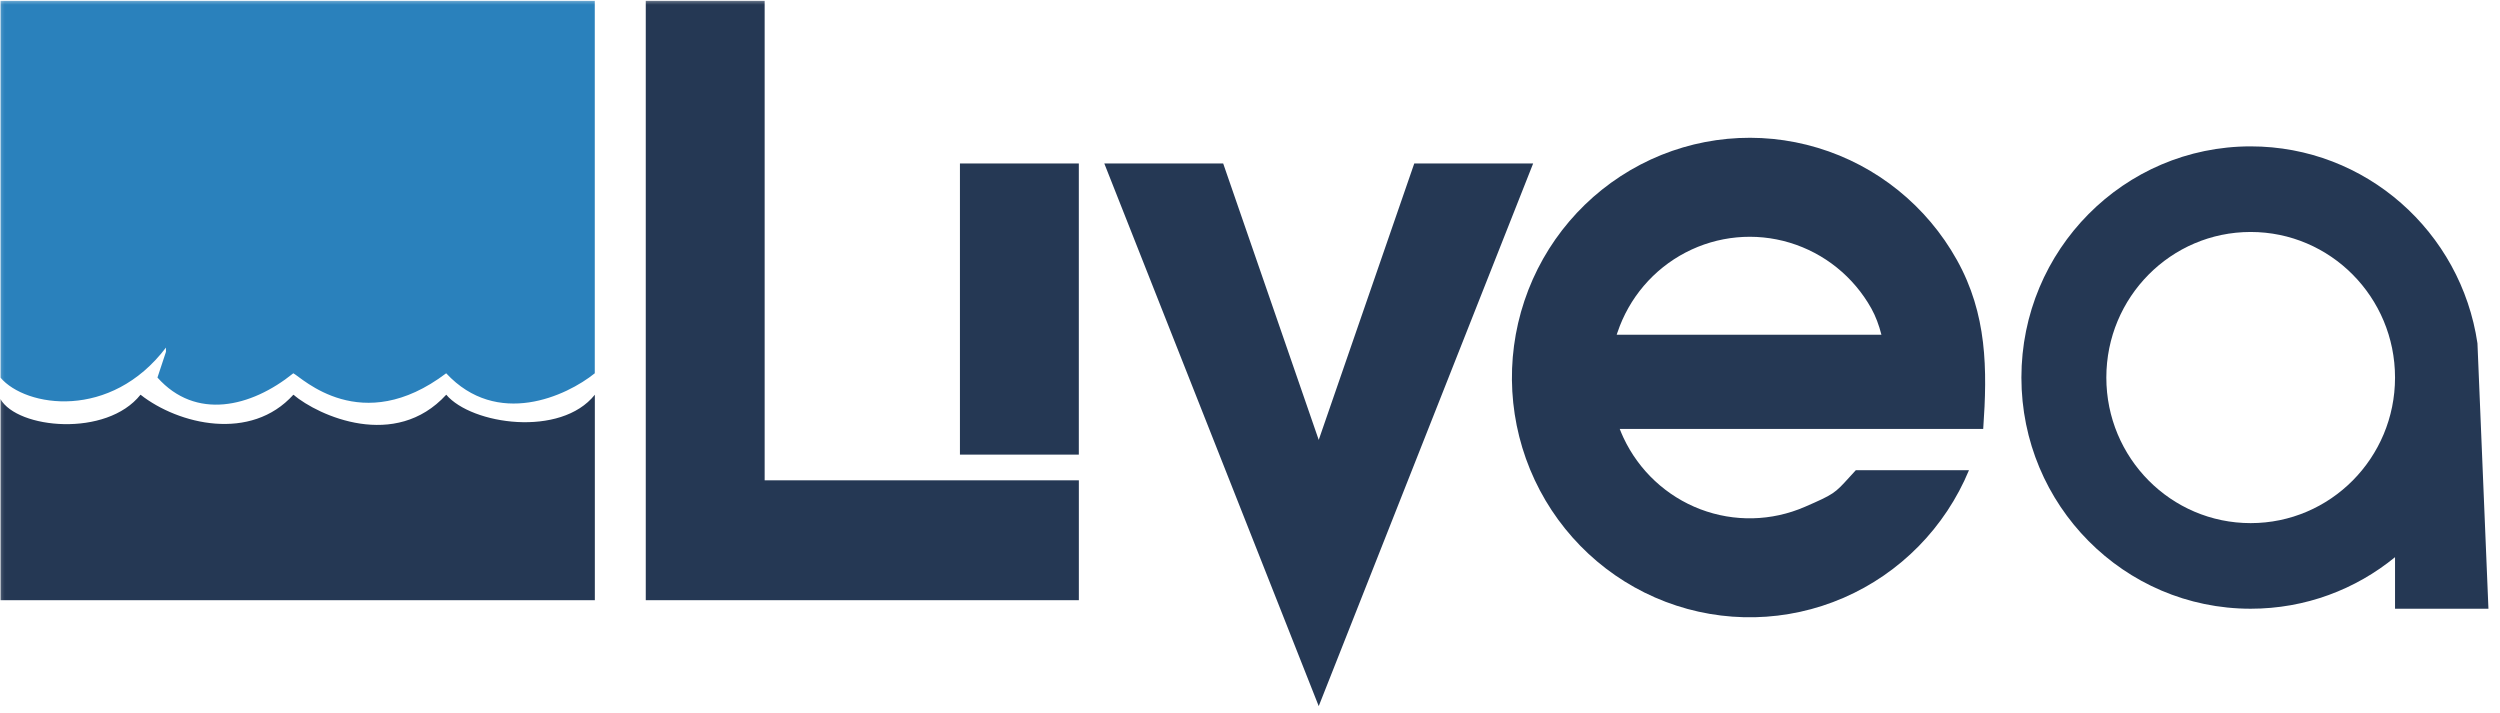
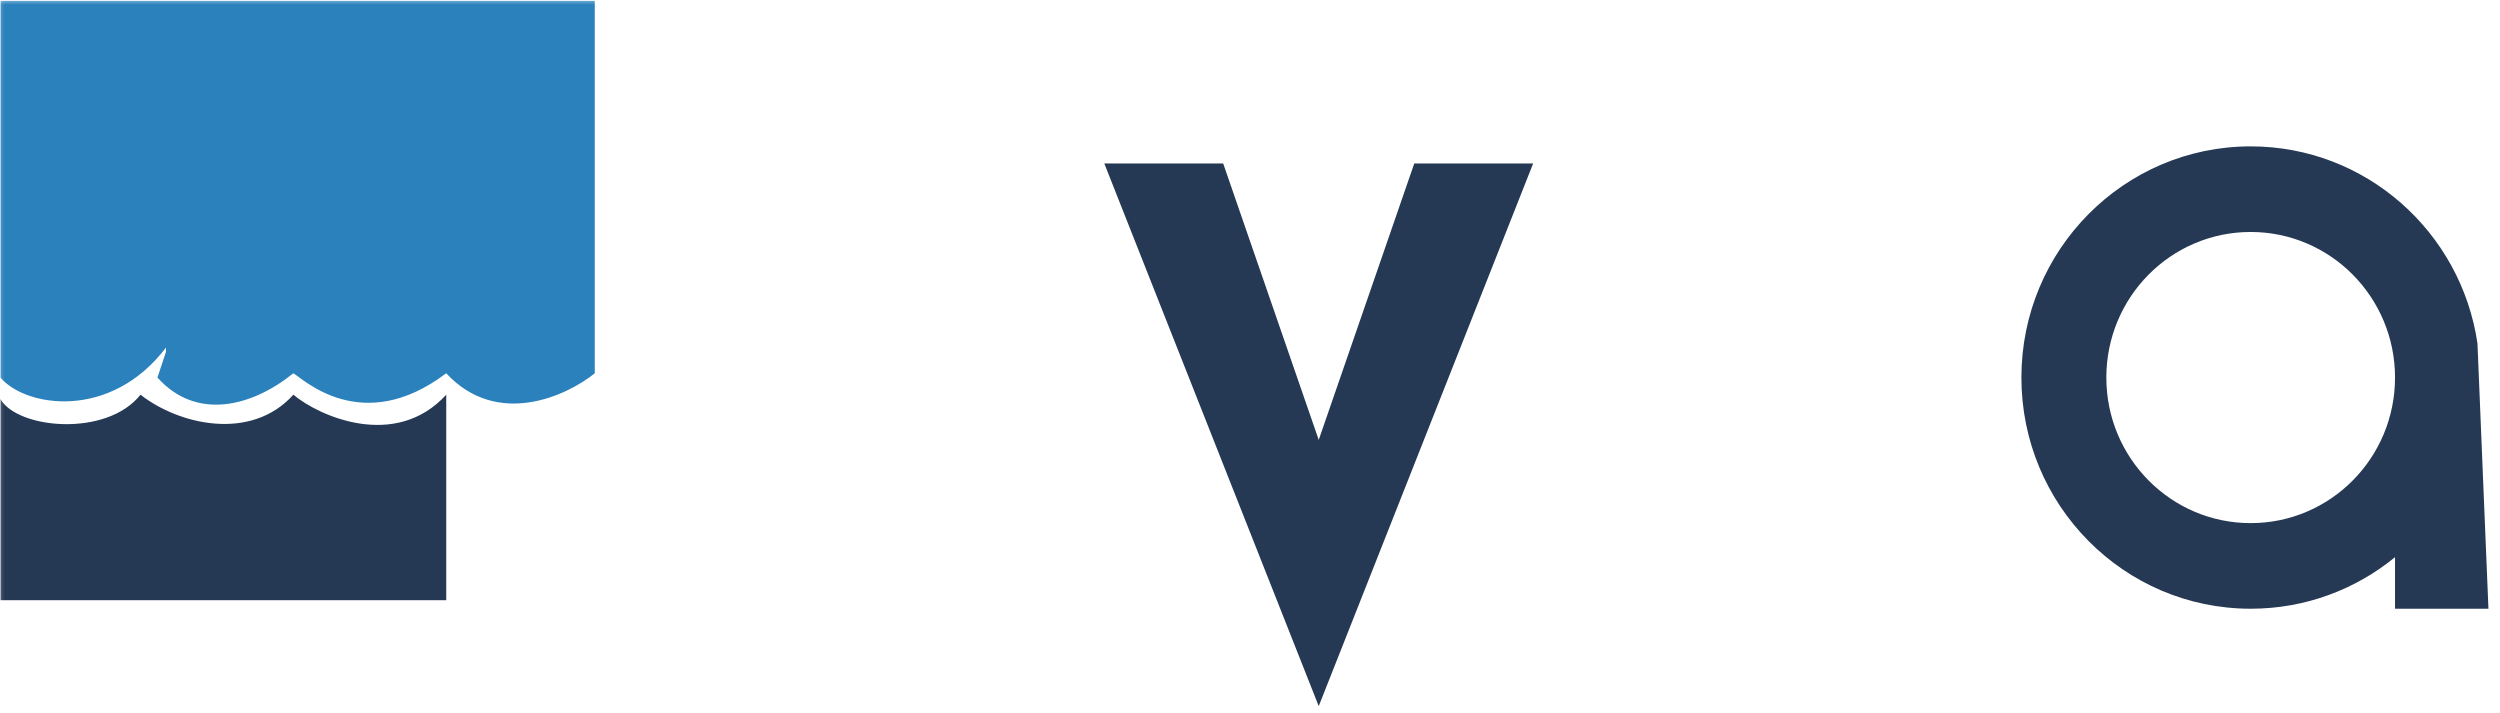
<svg xmlns="http://www.w3.org/2000/svg" width="785" height="224" viewBox="0 0 785 224" fill="none">
  <mask id="mask0_15_76" style="mask-type:luminance" maskUnits="userSpaceOnUse" x="0" y="0" width="785" height="224">
    <path d="M784.04 0.25H0.12V223.41H784.04V0.25Z" fill="white" />
  </mask>
  <g mask="url(#mask0_15_76)">
    <path fill-rule="evenodd" clip-rule="evenodd" d="M752.04 118.56C752.04 143.8 731.74 164.26 706.71 164.26C681.68 164.26 661.39 143.8 661.39 118.55C661.39 93.3 681.68 72.84 706.71 72.84C731.74 72.84 752.03 93.3 752.04 118.54V118.56ZM752.04 174.95C739.67 185.08 723.89 191.14 706.71 191.14C666.95 191.14 634.72 158.64 634.72 118.55C634.72 78.46 666.95 45.96 706.71 45.96C742.85 45.96 772.77 72.81 777.92 107.8C779.07 135.58 780.22 163.37 781.37 191.15H752.04V174.96V174.95Z" fill="#253854" />
-     <path fill-rule="evenodd" clip-rule="evenodd" d="M202.77 0.25H240.1V150.82H338.76V188.46H202.77V0.25ZM301.42 51.33H338.75V142.75H301.42V51.33Z" fill="#253854" />
    <path fill-rule="evenodd" clip-rule="evenodd" d="M384.08 51.33H346.75L413.41 220.03C413.63 220.59 413.85 221.15 414.08 221.72C414.3 221.16 414.52 220.6 414.75 220.03L481.41 51.33H444.08L414.08 138.13L384.08 51.33Z" fill="#253854" />
-     <path fill-rule="evenodd" clip-rule="evenodd" d="M614.46 81.62C623.95 98.62 624.06 115.86 622.73 134.68H508.59C508.95 135.61 509.35 136.54 509.77 137.45C514.63 147.8 523.28 155.85 533.9 159.9C544.53 163.95 556.29 163.68 566.72 159.15C575.86 155.18 576.15 154.86 580.57 150C581.19 149.31 581.9 148.53 582.73 147.64H618.26C610.79 165.63 596.68 179.99 578.91 187.7C561.15 195.41 541.1 195.86 523.01 188.97C504.92 182.08 490.18 168.37 481.91 150.74C473.64 133.11 472.48 112.93 478.67 94.45C484.86 75.97 497.93 60.64 515.11 51.68C532.29 42.72 552.25 40.83 570.78 46.42C589.31 52 604.98 64.62 614.46 81.62ZM507.87 104.4C507.79 104.63 507.71 104.87 507.64 105.11H590.77C590 102.08 588.95 99.28 587.61 96.87C582.04 86.89 572.84 79.48 561.96 76.2C551.08 72.92 539.36 74.03 529.27 79.29C519.18 84.55 511.51 93.55 507.88 104.4H507.87Z" fill="#253854" />
    <path d="M186.77 0.25H0.12V118.55C8.12 127.96 34.78 131.99 52.11 109.14V110.48L49.44 118.55C61.44 131.99 78.77 127.96 92.1 117.21C94.77 118.55 113.43 137.38 140.1 117.21C156.1 134.42 177.87 124.38 186.76 117.21V0.25H186.77Z" fill="#2A81BC" />
-     <path d="M0.12 188.46V125.28C5.45 134.69 33.45 137.38 44.12 123.94C56.12 133.35 78.78 138.73 92.12 123.94C100.12 130.66 124.12 141.42 140.12 123.94C148.12 133.35 176.12 137.38 186.78 123.94V188.47H0.12V188.46Z" fill="#253854" />
+     <path d="M0.12 188.46V125.28C5.45 134.69 33.45 137.38 44.12 123.94C56.12 133.35 78.78 138.73 92.12 123.94C100.12 130.66 124.12 141.42 140.12 123.94V188.47H0.12V188.46Z" fill="#253854" />
  </g>
</svg>